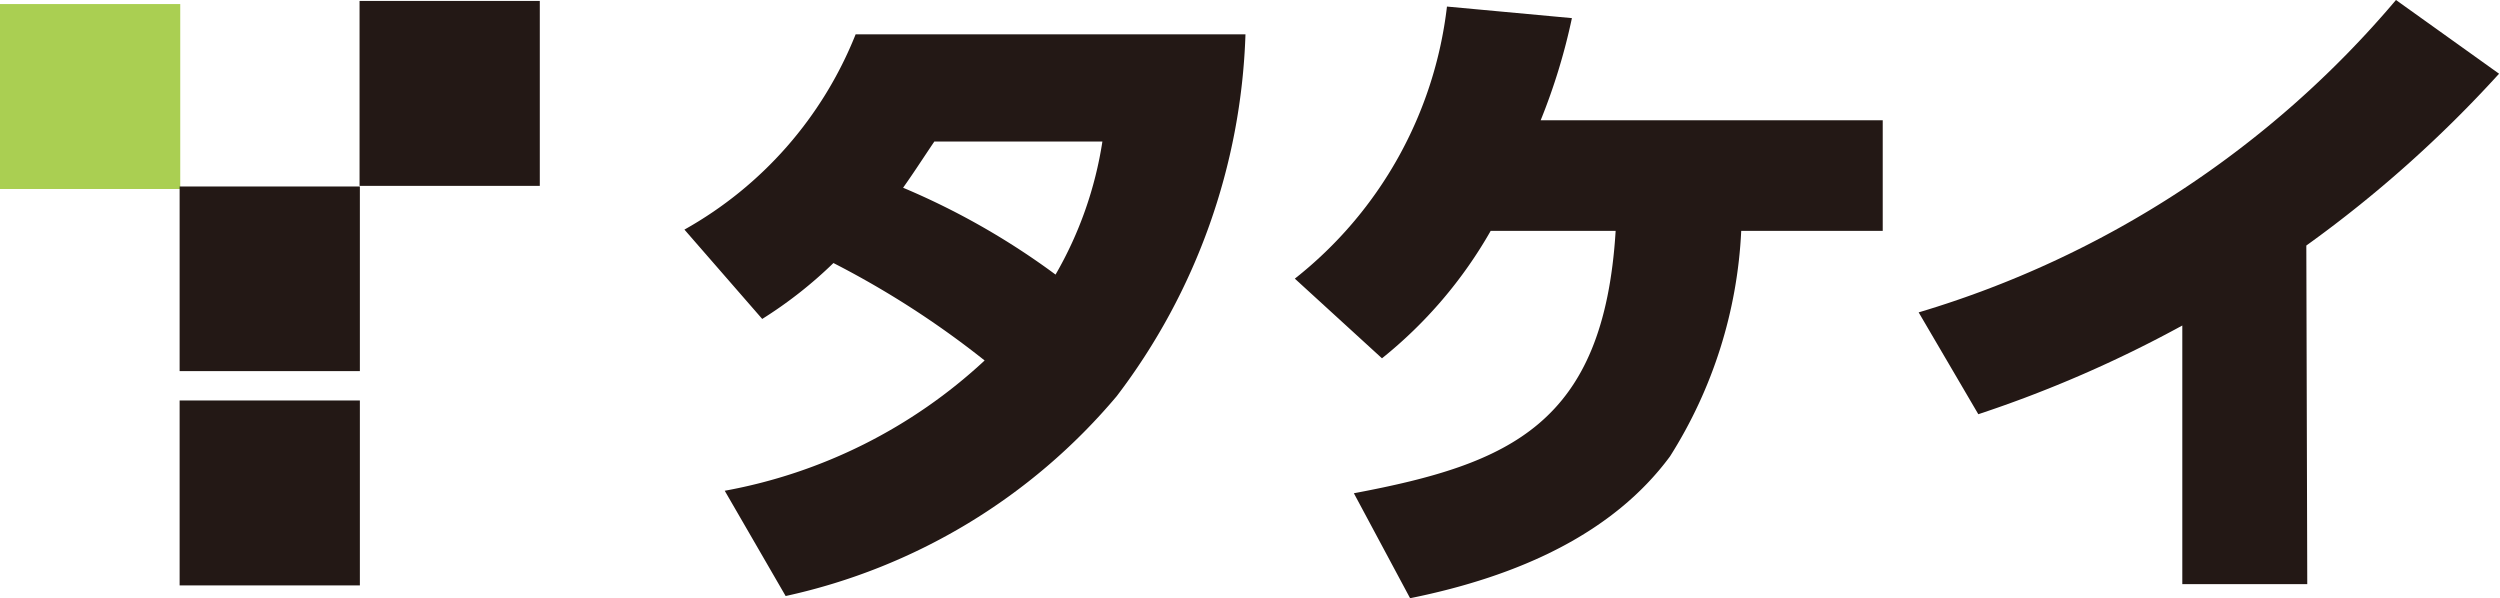
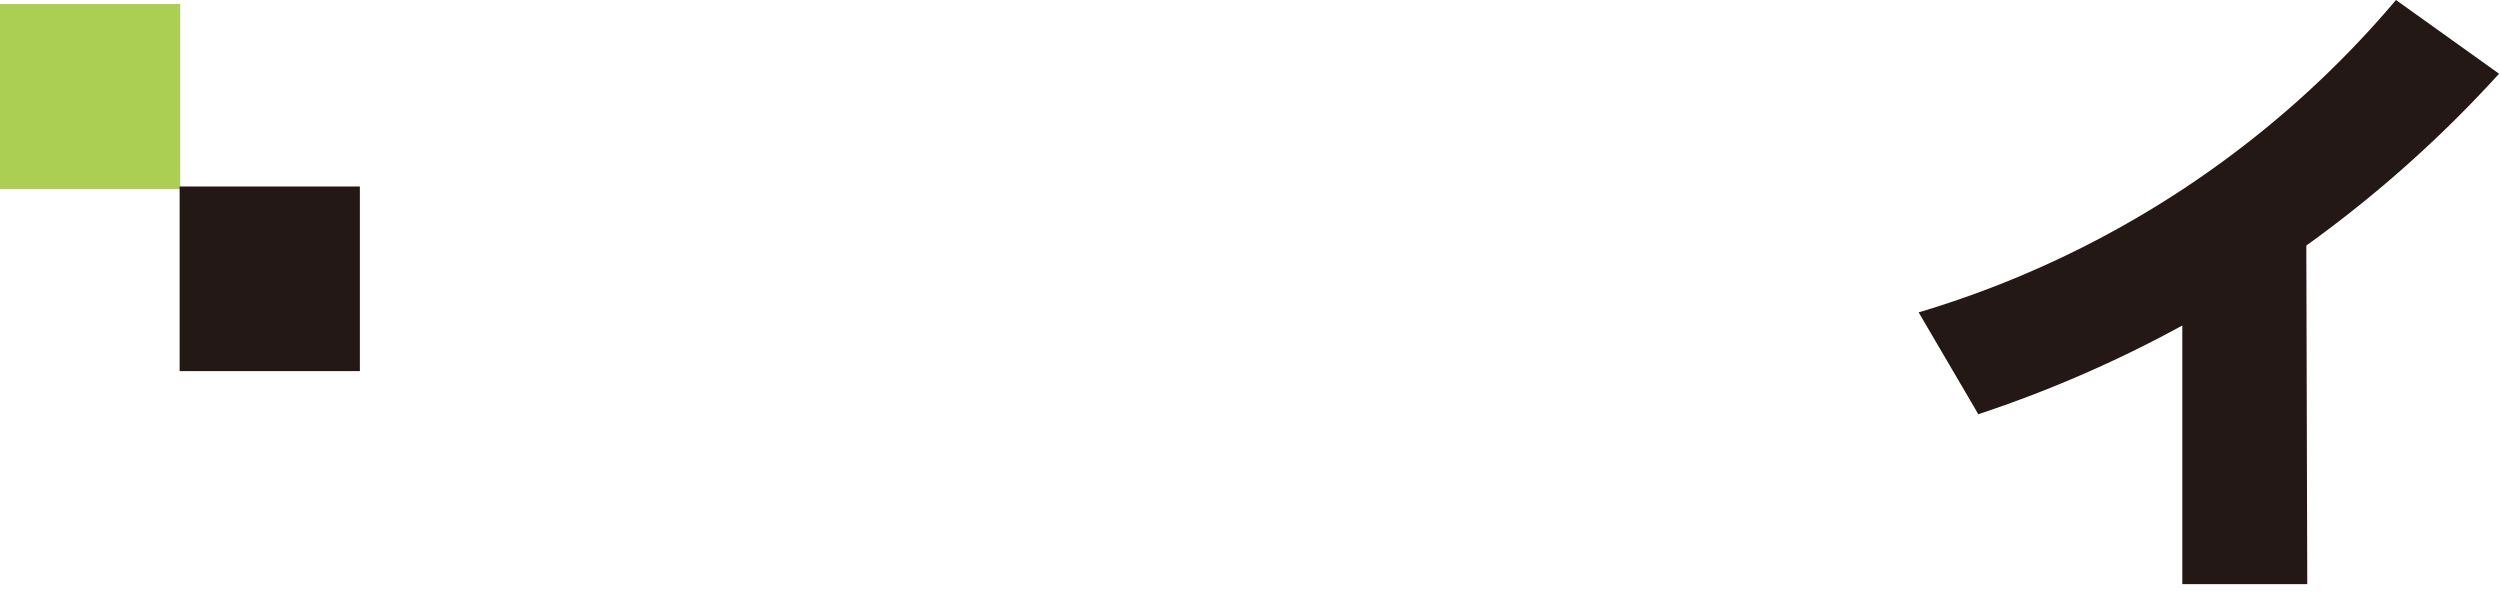
<svg xmlns="http://www.w3.org/2000/svg" viewBox="0 0 80.03 19.15">
  <defs>
    <style>.cls-1{fill:#aacf52;}.cls-2{fill:#231815;}</style>
  </defs>
  <g id="レイヤー_2" data-name="レイヤー 2">
    <g id="text">
      <rect class="cls-1" y="0.13" width="5.77" height="5.92" />
-       <rect class="cls-2" x="11.51" y="0.03" width="5.77" height="5.92" />
      <rect class="cls-2" x="5.75" y="5.97" width="5.77" height="5.91" />
-       <rect class="cls-2" x="5.75" y="12.82" width="5.77" height="5.92" />
-       <path class="cls-2" d="M21.91,7.35A12.44,12.44,0,0,0,27.39,1.1H39.87a20.18,20.18,0,0,1-4.12,11.58,19.19,19.19,0,0,1-10.6,6.4L23.2,15.71a16.57,16.57,0,0,0,8.32-4.17,29,29,0,0,0-4.84-3.12,13.71,13.71,0,0,1-2.28,1.79Zm8-2.82c-.45.67-.66,1-1,1.48a23.56,23.56,0,0,1,4.88,2.78,12.2,12.2,0,0,0,1.5-4.26Z" />
-       <path class="cls-2" d="M43.34,15.79c5-.94,8-2.21,8.38-8.4h-4a14.27,14.27,0,0,1-3.48,4.08L41.45,8.92A13,13,0,0,0,46.32.21l4,.37a19.42,19.42,0,0,1-1,3.27H60.27V7.39H55.74a14.79,14.79,0,0,1-2.28,7.22c-1.81,2.45-4.81,3.83-8.32,4.54Z" />
      <path class="cls-2" d="M73.86,18.7h-4V10.42a39.37,39.37,0,0,1-6.53,2.84L61.42,10A31.94,31.94,0,0,0,76.7,0L80,2.36a39.34,39.34,0,0,1-6.17,5.5Z" />
    </g>
  </g>
</svg>